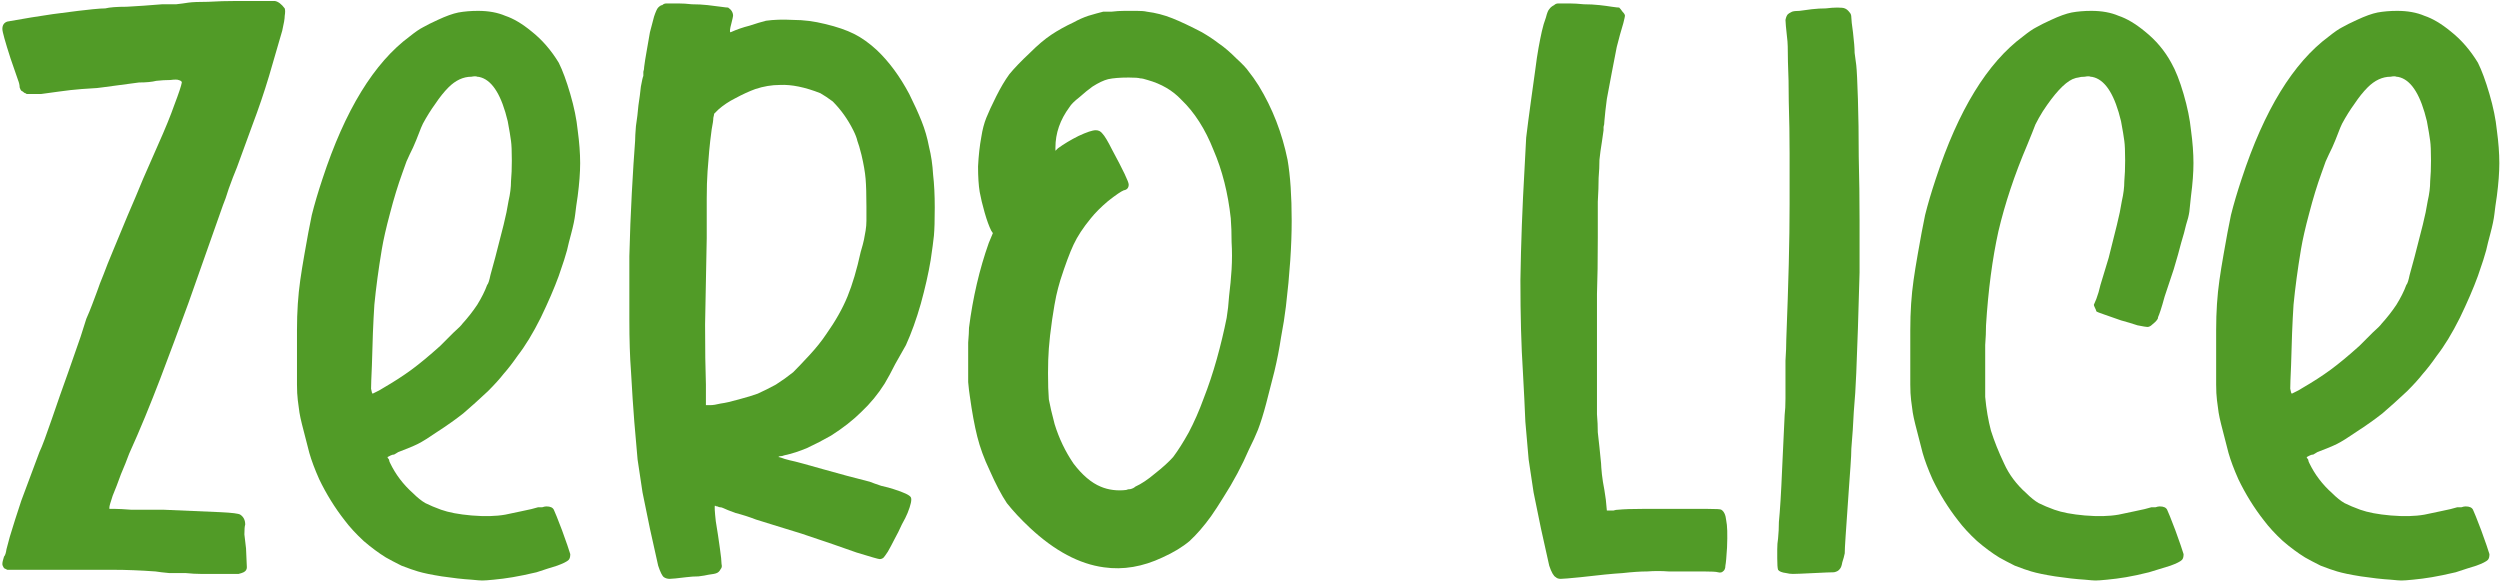
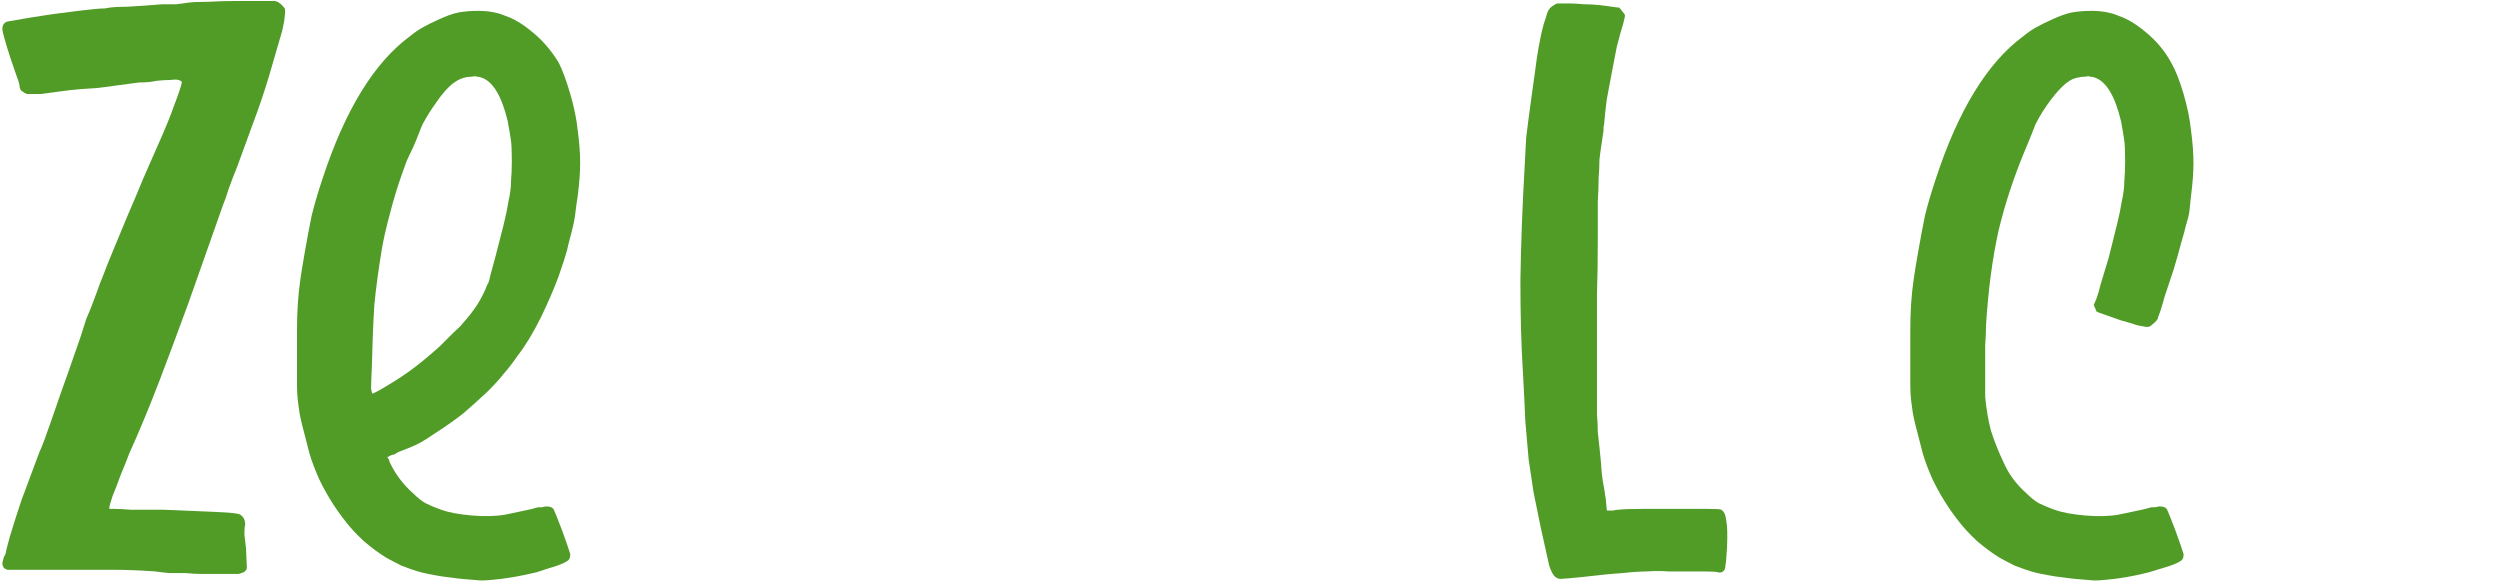
<svg xmlns="http://www.w3.org/2000/svg" width="574" height="134" viewBox="0 0 574 134" fill="none">
  <path d="M15.665 85.466C16.547 82.946 17.492 80.237 18.5 77.339C19.004 75.701 19.445 74.315 19.823 73.181C20.327 72.047 20.768 70.976 21.146 69.968C21.524 68.96 21.902 67.951 22.28 66.944C22.658 65.809 23.162 64.487 23.792 62.974C24.296 61.588 25.052 59.698 26.06 57.304C27.068 54.91 28.139 52.327 29.273 49.555C30.533 46.657 31.73 43.822 32.864 41.05C34.124 38.152 35.258 35.569 36.266 33.301C37.904 29.647 39.164 26.56 40.046 24.04C41.054 21.394 41.621 19.693 41.747 18.937C41.747 18.685 41.495 18.496 40.991 18.37C40.739 18.244 40.109 18.244 39.101 18.37C38.093 18.37 37.022 18.433 35.888 18.559C34.88 18.811 33.557 18.937 31.919 18.937L26.249 19.693C25.241 19.819 24.296 19.945 23.414 20.071C22.532 20.197 21.902 20.26 21.524 20.26C21.272 20.26 20.327 20.323 18.689 20.449C17.051 20.575 15.35 20.764 13.586 21.016C11.822 21.268 10.436 21.457 9.428 21.583C8.546 21.583 7.853 21.583 7.349 21.583C6.845 21.583 6.467 21.583 6.215 21.583C6.089 21.583 5.963 21.52 5.837 21.394C5.71 21.394 5.585 21.331 5.458 21.205C5.332 21.079 5.144 20.953 4.891 20.827C4.765 20.701 4.639 20.449 4.513 20.071C4.513 19.567 4.387 19 4.135 18.37L2.434 13.456C1.174 9.55 0.544 7.282 0.544 6.652C0.544 5.77 0.922 5.203 1.678 4.951L7.16 4.006L12.074 3.25L17.933 2.494C19.067 2.368 20.201 2.242 21.335 2.116C22.595 1.99 23.54 1.927 24.17 1.927C25.178 1.675 26.816 1.549 29.084 1.549C31.478 1.423 34.187 1.234 37.211 0.982C38.219 0.982 39.29 0.982 40.424 0.982C41.558 0.856 42.503 0.73 43.259 0.604C44.141 0.478 45.653 0.415 47.795 0.415C49.937 0.289 52.079 0.226 54.221 0.226C56.489 0.226 58.442 0.226 60.08 0.226C61.844 0.226 62.852 0.226 63.104 0.226C63.86 0.352 64.616 0.919 65.372 1.927C65.498 2.305 65.498 2.872 65.372 3.628C65.372 4.258 65.183 5.392 64.805 7.03C63.923 10.054 62.915 13.519 61.781 17.425C60.647 21.205 59.387 24.922 58.001 28.576L54.41 38.404C53.78 39.916 53.15 41.554 52.52 43.318C52.016 44.956 51.575 46.216 51.197 47.098L43.259 69.59C38.951 81.237 34.794 92.862 29.651 104.177C29.147 105.563 28.517 107.138 27.761 108.902C27.131 110.666 26.501 112.304 25.871 113.816C25.367 115.328 25.115 116.21 25.115 116.462C25.115 116.588 25.115 116.714 25.115 116.84C25.241 116.84 25.682 116.84 26.438 116.84C27.194 116.84 28.391 116.903 30.029 117.029C31.793 117.029 34.25 117.029 37.4 117.029C43.7 117.281 48.11 117.47 50.63 117.596C53.276 117.722 54.788 117.911 55.166 118.163C55.922 118.667 56.3 119.423 56.3 120.431C56.174 120.809 56.111 121.565 56.111 122.699C56.237 123.707 56.363 124.778 56.489 125.912C56.615 128.306 56.678 129.755 56.678 130.259C56.678 130.763 56.426 131.141 55.922 131.393C55.67 131.519 55.292 131.645 54.788 131.771C54.284 131.771 53.402 131.771 52.142 131.771H47.984C47.732 131.771 47.102 131.771 46.094 131.771C45.086 131.771 43.952 131.708 42.692 131.582C41.558 131.582 40.298 131.582 38.912 131.582C37.526 131.456 36.455 131.33 35.699 131.204C32.171 130.952 28.958 130.826 26.06 130.826C23.288 130.826 19.823 130.826 15.665 130.826H1.678L0.922 130.448C0.67 130.07 0.544 129.755 0.544 129.503C0.544 129.125 0.67 128.558 0.922 127.802C1.174 127.55 1.363 126.983 1.489 126.101C1.741 125.219 1.993 124.274 2.245 123.266C3.001 120.746 3.883 117.974 4.891 114.95C6.026 111.926 7.412 108.209 9.05 103.799C10.297 101.304 13.21 92.129 15.665 85.466Z" fill="#519B27" />
  <path d="M69.321 97.373C69.069 96.365 68.88 95.483 68.754 94.727C68.628 93.845 68.502 92.9 68.376 91.892C68.25 90.884 68.187 89.687 68.187 88.301C68.187 86.915 68.187 85.151 68.187 83.009C68.187 80.237 68.187 77.843 68.187 75.827C68.187 73.685 68.25 71.669 68.376 69.778C68.502 67.888 68.691 66.061 68.943 64.297C69.195 62.533 69.51 60.58 69.888 58.438C70.518 54.784 71.085 51.76 71.589 49.366C72.219 46.846 73.038 44.074 74.046 41.05C79.212 25.3 85.89 14.401 94.08 8.353C95.34 7.345 96.348 6.652 97.104 6.274C97.986 5.77 99.12 5.203 100.506 4.573C102.396 3.691 103.971 3.124 105.231 2.872C106.617 2.62 108.129 2.494 109.767 2.494C112.161 2.494 114.24 2.872 116.004 3.628C117.894 4.258 119.91 5.455 122.052 7.219C124.446 9.109 126.525 11.503 128.289 14.401C129.172 16.165 130.054 18.559 130.936 21.583C131.818 24.607 132.385 27.379 132.637 29.899C133.015 32.671 133.204 35.191 133.204 37.459C133.204 39.601 133.015 42.121 132.637 45.019C132.385 46.657 132.196 48.043 132.07 49.177C131.944 50.311 131.629 51.823 131.125 53.713C130.747 55.099 130.432 56.359 130.18 57.493C129.928 58.501 129.298 60.454 128.289 63.352C127.281 66.124 125.895 69.338 124.131 72.992C122.367 76.52 120.603 79.418 118.839 81.686C117.705 83.324 116.634 84.71 115.626 85.844C114.744 86.978 113.547 88.301 112.035 89.813C110.019 91.703 108.129 93.404 106.365 94.916C104.601 96.302 102.648 97.688 100.506 99.074C98.49 100.46 96.978 101.405 95.97 101.909C94.962 102.413 93.45 103.043 91.434 103.799C91.056 104.051 90.741 104.24 90.489 104.366C90.237 104.366 89.985 104.429 89.733 104.555L88.977 104.933C88.977 105.059 89.04 105.185 89.166 105.311C89.292 105.437 89.355 105.563 89.355 105.689C89.355 105.815 89.418 106.004 89.544 106.256C90.804 108.902 92.568 111.233 94.836 113.249C95.844 114.257 96.789 115.013 97.671 115.517C98.679 116.021 99.876 116.525 101.262 117.029C103.026 117.659 105.357 118.1 108.255 118.352C111.279 118.604 113.862 118.541 116.004 118.163C116.634 118.037 117.831 117.785 119.595 117.407C121.485 117.029 122.808 116.714 123.564 116.462C123.816 116.462 124.131 116.462 124.509 116.462C124.887 116.336 125.202 116.273 125.454 116.273C126.336 116.273 126.903 116.525 127.155 117.029C127.407 117.533 128.037 119.108 129.046 121.754C130.054 124.526 130.684 126.353 130.936 127.235C130.936 127.865 130.81 128.306 130.558 128.558C130.18 128.936 129.298 129.377 127.911 129.881C126.651 130.259 125.076 130.763 123.186 131.393C121.044 131.897 119.217 132.275 117.705 132.527C116.193 132.779 114.744 132.968 113.358 133.094C112.098 133.22 111.216 133.283 110.712 133.283C110.334 133.283 109.515 133.22 108.255 133.094C106.239 132.968 103.971 132.716 101.451 132.338C99.057 131.96 97.23 131.582 95.97 131.204C95.088 130.952 93.828 130.511 92.19 129.881C90.678 129.125 89.481 128.495 88.599 127.991C86.961 126.983 85.26 125.723 83.496 124.211C81.732 122.573 80.283 120.998 79.149 119.486C76.881 116.588 74.928 113.438 73.29 110.036C72.282 107.768 71.526 105.752 71.022 103.988C70.518 102.098 69.951 99.893 69.321 97.373ZM85.386 83.954C85.26 86.726 85.197 88.49 85.197 89.246C85.323 90.002 85.449 90.38 85.575 90.38L86.331 90.002C86.583 89.876 86.835 89.75 87.087 89.624C87.339 89.498 87.654 89.309 88.032 89.057C90.426 87.671 92.568 86.285 94.458 84.899C96.348 83.513 98.553 81.686 101.073 79.418C102.081 78.41 103.089 77.402 104.097 76.394C105.231 75.386 105.924 74.693 106.176 74.315C107.436 72.929 108.57 71.48 109.578 69.968C110.586 68.329 111.342 66.817 111.846 65.431C112.098 65.18 112.35 64.424 112.602 63.163C112.98 61.777 113.358 60.391 113.736 59.005C114.492 56.107 115.122 53.65 115.626 51.634C116.13 49.618 116.508 47.791 116.76 46.153C117.138 44.515 117.327 43.003 117.327 41.617C117.453 40.231 117.516 38.656 117.516 36.892C117.516 34.75 117.453 33.238 117.327 32.356C117.201 31.348 116.949 29.836 116.571 27.82C115.185 22.024 113.169 18.685 110.523 17.803C110.145 17.677 109.83 17.614 109.578 17.614C109.326 17.488 108.885 17.488 108.255 17.614C106.365 17.614 104.601 18.433 102.963 20.071C101.955 21.079 100.947 22.339 99.939 23.851C98.931 25.237 97.986 26.749 97.104 28.387C96.852 28.891 96.537 29.647 96.159 30.655C95.781 31.663 95.34 32.734 94.836 33.868C94.332 34.876 93.828 35.947 93.324 37.081C92.946 38.089 92.631 38.971 92.379 39.727C91.371 42.499 90.426 45.586 89.544 48.988C88.662 52.264 88.032 55.036 87.654 57.304C86.898 61.84 86.331 66.061 85.953 69.968C85.701 73.874 85.512 78.536 85.386 83.954Z" fill="#519B27" />
-   <path d="M214.619 47.665C214.619 50.563 214.556 52.705 214.43 54.091C214.304 55.351 214.052 57.241 213.674 59.761C213.17 62.785 212.414 66.124 211.406 69.778C210.398 73.307 209.264 76.457 208.004 79.229C207.374 80.363 206.555 81.812 205.547 83.576C204.665 85.34 203.846 86.852 203.09 88.112C201.578 90.506 199.814 92.648 197.798 94.538C195.908 96.428 193.577 98.255 190.805 100.019C189.041 101.027 187.214 101.972 185.324 102.854C183.56 103.61 181.796 104.177 180.032 104.555C179.78 104.681 179.465 104.744 179.087 104.744C178.961 104.744 178.835 104.807 178.709 104.933C178.835 104.933 179.087 104.996 179.465 105.122C179.717 105.248 180.347 105.437 181.355 105.689C181.985 105.815 182.993 106.067 184.379 106.445C185.765 106.823 187.34 107.264 189.104 107.768C190.868 108.272 192.695 108.776 194.585 109.28C196.475 109.784 198.176 110.225 199.688 110.603C200.318 110.855 201.2 111.17 202.334 111.548C203.468 111.8 204.413 112.052 205.169 112.304C207.563 113.06 208.886 113.69 209.138 114.194C209.39 114.698 209.138 115.895 208.382 117.785C208.13 118.415 207.689 119.297 207.059 120.431C206.555 121.565 205.988 122.699 205.358 123.833C204.854 124.841 204.35 125.786 203.846 126.668C203.342 127.424 203.027 127.865 202.901 127.991C202.649 128.243 202.334 128.369 201.956 128.369C201.704 128.369 199.94 127.865 196.664 126.857C193.514 125.723 189.293 124.274 184.001 122.51C182.741 122.132 181.103 121.628 179.087 120.998C177.071 120.368 175.244 119.801 173.606 119.297C171.968 118.667 170.393 118.163 168.881 117.785C167.495 117.281 166.55 116.903 166.046 116.651C165.794 116.525 165.542 116.462 165.29 116.462C165.164 116.462 164.975 116.399 164.723 116.273C164.471 116.273 164.282 116.21 164.156 116.084C164.03 116.21 164.093 117.407 164.345 119.675C164.723 121.943 165.038 124.022 165.29 125.912C165.542 127.676 165.668 128.873 165.668 129.503C165.794 130.007 165.731 130.385 165.479 130.637C165.227 131.141 164.912 131.456 164.534 131.582C164.282 131.708 163.652 131.834 162.644 131.96C162.14 132.086 161.384 132.212 160.376 132.338C159.494 132.338 158.549 132.401 157.541 132.527C155.525 132.779 154.265 132.905 153.761 132.905C153.257 132.905 152.816 132.779 152.438 132.527C152.06 132.275 151.618 131.393 151.115 129.881C150.736 128.243 150.106 125.408 149.224 121.376C148.594 118.226 148.027 115.454 147.523 113.06C147.145 110.54 146.767 108.02 146.389 105.5C146.137 102.854 145.885 99.956 145.633 96.806C145.381 93.656 145.129 89.813 144.877 85.277C144.625 82.001 144.499 78.032 144.499 73.37C144.499 68.582 144.499 63.73 144.499 58.816C144.625 53.776 144.814 48.925 145.066 44.263C145.318 39.601 145.57 35.632 145.822 32.356C145.822 31.6 145.885 30.466 146.011 28.954C146.263 27.316 146.452 25.741 146.578 24.229C146.83 22.591 147.019 21.142 147.145 19.882C147.397 18.496 147.586 17.677 147.712 17.425C147.712 17.173 147.712 16.858 147.712 16.48C147.838 16.102 147.901 15.724 147.901 15.346C148.027 14.338 148.216 13.141 148.468 11.755C148.72 10.243 148.972 8.794 149.224 7.408C149.602 6.022 149.917 4.825 150.169 3.817C150.548 2.683 150.863 1.99 151.115 1.738C151.493 1.36 151.808 1.171 152.06 1.171C152.312 0.919 152.627 0.793 153.005 0.793C153.509 0.793 154.454 0.793 155.84 0.793C156.722 0.793 157.73 0.856 158.864 0.982C160.124 0.982 161.321 1.045 162.455 1.171C163.589 1.297 164.597 1.423 165.479 1.549C166.361 1.675 166.928 1.738 167.18 1.738C167.936 2.242 168.314 2.872 168.314 3.628C168.314 3.754 168.188 4.321 167.936 5.329C167.558 6.715 167.495 7.408 167.747 7.408C169.133 6.778 170.582 6.274 172.094 5.896C173.606 5.392 174.866 5.014 175.874 4.762C177.638 4.51 179.717 4.447 182.111 4.573C184.505 4.573 186.962 4.888 189.482 5.518C192.128 6.148 194.333 6.904 196.097 7.786C197.861 8.668 199.625 9.928 201.389 11.566C204.161 14.212 206.618 17.551 208.76 21.583C209.894 23.851 210.839 25.93 211.595 27.82C212.351 29.71 212.918 31.663 213.296 33.679C213.8 35.695 214.115 37.837 214.241 40.105C214.493 42.247 214.619 44.767 214.619 47.665ZM162.266 54.658C162.14 62.218 162.014 68.834 161.888 74.504C161.888 80.174 161.951 84.773 162.077 88.301V93.026H163.022C163.652 93.026 164.471 92.9 165.479 92.648C166.487 92.522 167.873 92.207 169.637 91.703C171.527 91.199 172.976 90.758 173.984 90.38C175.37 89.75 176.756 89.057 178.142 88.301C179.528 87.419 180.851 86.474 182.111 85.466C183.119 84.458 184.379 83.135 185.891 81.497C187.403 79.859 188.663 78.284 189.671 76.772C191.813 73.748 193.451 70.85 194.585 68.078C195.719 65.305 196.727 61.903 197.609 57.871C197.987 56.611 198.239 55.666 198.365 55.036C198.491 54.28 198.617 53.587 198.743 52.957C198.869 52.201 198.932 51.445 198.932 50.689C198.932 49.933 198.932 48.862 198.932 47.476C198.932 44.704 198.869 42.562 198.743 41.05C198.617 39.538 198.302 37.711 197.798 35.569C197.42 34.057 197.105 32.986 196.853 32.356C196.727 31.726 196.412 30.907 195.908 29.899C194.648 27.379 193.073 25.174 191.183 23.284C190.175 22.528 189.23 21.898 188.348 21.394C184.82 20.008 181.733 19.378 179.087 19.504C177.197 19.504 175.307 19.819 173.417 20.449C172.031 20.953 170.519 21.646 168.881 22.528C167.369 23.284 166.046 24.166 164.912 25.174C164.408 25.678 164.093 25.993 163.967 26.119C163.967 26.245 163.904 26.56 163.778 27.064C163.778 27.568 163.652 28.45 163.4 29.71C163.148 31.6 162.959 33.238 162.833 34.624C162.707 36.01 162.581 37.585 162.455 39.349C162.329 41.113 162.266 43.192 162.266 45.586C162.266 47.854 162.266 50.878 162.266 54.658Z" fill="#519B27" />
-   <path d="M227.207 107.957C225.947 105.311 225.002 102.728 224.372 100.208C223.742 97.688 223.175 94.601 222.671 90.947C222.545 90.191 222.419 89.12 222.293 87.734C222.293 86.222 222.293 84.71 222.293 83.198C222.293 81.56 222.293 80.048 222.293 78.662C222.419 77.15 222.482 76.016 222.482 75.26C223.364 68.329 224.876 61.84 227.018 55.792L227.963 53.524L227.585 52.957C227.081 51.949 226.577 50.563 226.073 48.799C225.569 47.035 225.191 45.46 224.939 44.074C224.687 42.562 224.561 40.609 224.561 38.215C224.687 35.695 224.939 33.427 225.317 31.411C225.569 29.773 225.947 28.324 226.451 27.064C226.955 25.804 227.711 24.166 228.719 22.15C229.727 20.134 230.735 18.433 231.743 17.047C232.877 15.661 234.452 14.023 236.468 12.133C238.232 10.369 239.87 8.983 241.382 7.975C242.894 6.967 244.595 6.022 246.486 5.14C247.62 4.51 248.754 4.006 249.888 3.628C251.148 3.25 252.282 2.935 253.29 2.683C253.668 2.683 254.298 2.683 255.18 2.683C256.188 2.557 257.196 2.494 258.204 2.494C259.212 2.494 260.157 2.494 261.039 2.494C262.047 2.494 262.803 2.557 263.307 2.683C265.323 2.935 267.276 3.439 269.166 4.195C271.056 4.951 273.324 6.022 275.97 7.408C277.482 8.29 278.805 9.172 279.939 10.054C281.073 10.81 282.396 11.944 283.908 13.456C285.294 14.716 286.239 15.724 286.743 16.48C287.373 17.236 288.129 18.307 289.011 19.693C292.161 24.859 294.366 30.529 295.626 36.703C296.256 40.357 296.571 45.019 296.571 50.689C296.571 56.359 296.13 62.911 295.248 70.346C294.996 72.488 294.618 74.882 294.114 77.528C293.736 80.048 293.232 82.631 292.602 85.277C291.972 87.797 291.342 90.254 290.712 92.648C290.082 95.042 289.452 97.058 288.822 98.696C288.318 99.956 287.625 101.468 286.743 103.232C285.987 104.996 285.105 106.823 284.097 108.713C283.089 110.603 282.018 112.43 280.884 114.194C279.876 115.832 278.931 117.281 278.049 118.541C276.411 120.809 274.773 122.699 273.135 124.211C271.497 125.597 269.418 126.857 266.898 127.991C262.362 130.133 257.889 130.889 253.479 130.259C247.809 129.503 242.138 126.479 236.468 121.187C234.326 119.171 232.562 117.281 231.176 115.517C229.916 113.627 228.593 111.107 227.207 107.957ZM241.571 73.37C241.193 76.016 240.941 78.221 240.815 79.985C240.689 81.623 240.626 83.513 240.626 85.655C240.626 88.175 240.689 90.191 240.815 91.703C241.067 93.089 241.508 94.979 242.138 97.373C243.146 100.649 244.595 103.673 246.486 106.445C248.502 109.091 250.581 110.855 252.723 111.737C253.605 112.115 254.55 112.367 255.558 112.493C256.566 112.619 257.574 112.619 258.582 112.493C258.834 112.367 259.149 112.304 259.527 112.304C260.031 112.178 260.409 111.989 260.661 111.737C262.047 111.107 263.559 110.099 265.197 108.713C266.961 107.327 268.347 106.067 269.355 104.933C270.489 103.421 271.686 101.531 272.946 99.263C274.206 96.869 275.34 94.286 276.348 91.514C277.482 88.616 278.49 85.592 279.372 82.442C280.254 79.292 281.01 76.142 281.64 72.992C281.892 71.48 282.081 69.778 282.207 67.888C282.459 65.873 282.648 63.856 282.774 61.84C282.9 59.698 282.9 57.619 282.774 55.603C282.774 53.587 282.711 51.76 282.585 50.122C281.955 44.326 280.632 39.097 278.616 34.435C276.726 29.647 274.269 25.804 271.245 22.906C269.229 20.764 266.646 19.252 263.496 18.37C262.74 18.118 262.173 17.992 261.795 17.992C261.417 17.866 260.535 17.803 259.149 17.803C257.133 17.803 255.558 17.929 254.424 18.181C253.416 18.433 252.219 19 250.833 19.882C249.951 20.512 248.943 21.331 247.809 22.339C246.674 23.221 245.919 23.977 245.54 24.607C243.398 27.505 242.327 30.592 242.327 33.868V34.624L242.894 34.057C244.28 33.049 245.855 32.104 247.62 31.222C249.51 30.34 250.833 29.899 251.589 29.899C252.219 29.899 252.723 30.151 253.101 30.655C253.605 31.159 254.361 32.419 255.369 34.435C257.889 39.097 259.149 41.743 259.149 42.373C259.149 43.129 258.771 43.57 258.015 43.696C257.385 43.948 256.188 44.767 254.424 46.153C252.786 47.539 251.463 48.862 250.455 50.122C248.691 52.264 247.368 54.28 246.486 56.17C245.603 58.06 244.595 60.769 243.461 64.297C243.083 65.558 242.768 66.754 242.516 67.888C242.264 69.022 241.949 70.85 241.571 73.37Z" fill="#519B27" />
  <path d="M349.654 85.277C349.276 79.481 349.087 72.488 349.087 64.297C349.213 55.981 349.528 47.476 350.032 38.782C350.158 36.136 350.284 33.742 350.41 31.6C350.662 29.458 351.04 26.56 351.544 22.906C351.922 20.26 352.237 17.992 352.489 16.102C352.741 14.086 352.993 12.385 353.245 10.999C353.497 9.613 353.749 8.353 354.001 7.219C354.253 6.085 354.568 5.014 354.946 4.006C355.198 2.998 355.45 2.368 355.702 2.116C355.954 1.738 356.332 1.423 356.836 1.171C357.088 0.919 357.403 0.793 357.781 0.793C358.159 0.793 359.041 0.793 360.427 0.793C361.309 0.793 362.38 0.856 363.641 0.982C364.901 0.982 366.098 1.045 367.232 1.171C368.366 1.297 369.311 1.423 370.067 1.549C370.949 1.675 371.516 1.738 371.768 1.738C372.02 1.99 372.272 2.305 372.524 2.683C372.902 3.061 373.091 3.376 373.091 3.628C373.091 3.754 372.965 4.321 372.713 5.329C372.209 6.967 371.705 8.794 371.201 10.81C370.823 12.7 370.445 14.653 370.067 16.669C369.689 18.685 369.311 20.701 368.933 22.717C368.681 24.607 368.492 26.308 368.366 27.82C368.366 28.324 368.303 28.765 368.177 29.143C368.177 29.521 368.177 29.773 368.177 29.899L367.799 32.545C367.547 34.057 367.358 35.443 367.232 36.703C367.232 37.963 367.169 39.349 367.043 40.861C367.043 42.373 366.98 44.2 366.854 46.342C366.854 48.484 366.854 51.256 366.854 54.658C366.854 59.824 366.791 64.109 366.665 67.51C366.665 70.787 366.665 73.685 366.665 76.205C366.665 78.599 366.665 80.804 366.665 82.82C366.665 84.836 366.665 87.104 366.665 89.624C366.665 91.766 366.665 93.593 366.665 95.105C366.791 96.617 366.854 98.003 366.854 99.263C366.98 100.397 367.106 101.531 367.232 102.665C367.358 103.799 367.484 105.059 367.61 106.445C367.61 106.823 367.673 107.642 367.799 108.902C367.925 110.036 368.114 111.233 368.366 112.493C368.618 113.879 368.807 115.454 368.933 117.218H369.689C369.941 117.218 370.193 117.218 370.445 117.218C370.823 117.092 371.201 117.029 371.579 117.029C372.839 116.903 374.729 116.84 377.249 116.84C379.895 116.84 382.478 116.84 384.998 116.84C387.644 116.84 389.975 116.84 391.991 116.84C394.007 116.84 395.078 116.903 395.204 117.029C395.834 117.407 396.212 118.226 396.338 119.486C396.59 120.62 396.653 122.699 396.527 125.723C396.401 127.865 396.275 129.251 396.149 129.881C396.149 130.511 395.96 130.952 395.582 131.204C395.33 131.456 394.952 131.519 394.448 131.393C394.07 131.267 392.936 131.204 391.046 131.204C387.518 131.204 384.872 131.204 383.108 131.204C381.47 131.078 379.832 131.078 378.194 131.204C376.682 131.204 374.792 131.33 372.524 131.582C370.382 131.708 367.169 132.023 362.884 132.527C360.364 132.779 358.852 132.905 358.348 132.905C357.844 132.905 357.466 132.779 357.214 132.527C356.71 132.275 356.206 131.393 355.702 129.881C355.324 128.243 354.694 125.408 353.812 121.376C353.182 118.226 352.615 115.454 352.111 113.06C351.733 110.54 351.355 108.02 350.977 105.5C350.725 102.854 350.473 99.956 350.221 96.806C350.095 93.656 349.906 89.813 349.654 85.277Z" fill="#519B27" />
-   <path d="M410.134 131.582C409.126 131.456 408.496 131.204 408.244 130.826C408.118 130.448 408.055 129.566 408.055 128.18C408.055 127.676 408.055 126.983 408.055 126.101C408.055 125.219 408.118 124.4 408.244 123.644C408.37 122.384 408.433 121.124 408.433 119.864C408.559 118.604 408.685 116.966 408.811 114.95C408.937 112.934 409.063 110.414 409.189 107.39C409.315 104.24 409.504 100.208 409.756 95.294C409.882 94.286 409.945 93.026 409.945 91.514C409.945 89.876 409.945 88.427 409.945 87.167C409.945 86.033 409.945 84.584 409.945 82.82C410.071 80.93 410.134 79.292 410.134 77.906C410.386 71.354 410.575 65.621 410.701 60.706C410.827 55.666 410.89 51.067 410.89 46.909C410.89 42.751 410.89 38.845 410.89 35.191C410.89 31.411 410.827 27.442 410.701 23.284C410.701 20.008 410.638 16.984 410.512 14.212C410.512 11.314 410.449 9.487 410.323 8.731C410.071 6.463 409.945 5.077 409.945 4.573C410.071 3.943 410.26 3.502 410.512 3.25C410.638 3.124 410.953 2.935 411.457 2.683C411.835 2.557 412.402 2.494 413.158 2.494C414.04 2.368 414.985 2.242 415.993 2.116C417.127 1.99 418.198 1.927 419.206 1.927C420.214 1.801 421.096 1.738 421.852 1.738C422.734 1.738 423.301 1.801 423.553 1.927C423.931 2.053 424.309 2.368 424.687 2.872C424.939 3.124 425.065 3.502 425.065 4.006C425.065 4.51 425.191 5.644 425.443 7.408C425.695 9.55 425.821 11.125 425.821 12.133C425.947 13.141 426.073 14.086 426.199 14.968C426.325 16.102 426.451 18.685 426.577 22.717C426.703 26.623 426.766 31.033 426.766 35.947C426.892 40.861 426.955 45.775 426.955 50.689C426.955 55.603 426.955 59.572 426.955 62.596C426.829 67.385 426.703 71.669 426.577 75.449C426.451 79.103 426.325 82.505 426.199 85.655C426.073 88.805 425.884 91.766 425.632 94.538C425.506 97.31 425.317 100.145 425.065 103.043C425.065 103.925 425.002 105.248 424.876 107.012C424.75 108.776 424.624 110.54 424.498 112.304C424.12 117.596 423.868 121.25 423.742 123.266C423.616 125.156 423.553 126.416 423.553 127.046C423.427 127.676 423.238 128.369 422.986 129.125C422.86 129.881 422.671 130.385 422.419 130.637C422.167 131.015 421.726 131.267 421.096 131.393C420.466 131.393 418.891 131.456 416.371 131.582C413.851 131.708 412.276 131.771 411.646 131.771C411.142 131.771 410.638 131.708 410.134 131.582Z" fill="#519B27" />
  <path d="M439.736 97.373C439.484 96.365 439.295 95.483 439.169 94.727C439.043 93.845 438.917 92.9 438.791 91.892C438.665 90.884 438.602 89.687 438.602 88.301C438.602 86.915 438.602 85.151 438.602 83.009C438.602 80.237 438.602 77.843 438.602 75.827C438.602 73.685 438.665 71.669 438.791 69.778C438.917 67.888 439.106 66.061 439.358 64.297C439.61 62.533 439.925 60.58 440.303 58.438C440.933 54.784 441.5 51.76 442.004 49.366C442.634 46.846 443.453 44.074 444.461 41.05C449.627 25.3 456.305 14.401 464.496 8.353C465.756 7.345 466.764 6.652 467.52 6.274C468.402 5.77 469.536 5.203 470.922 4.573C472.812 3.691 474.387 3.124 475.647 2.872C477.033 2.62 478.545 2.494 480.183 2.494C482.577 2.494 484.656 2.872 486.42 3.628C488.31 4.258 490.326 5.455 492.468 7.219C494.988 9.235 497.004 11.629 498.516 14.401C499.524 16.165 500.469 18.559 501.351 21.583C502.233 24.607 502.8 27.379 503.052 29.899C503.43 32.671 503.619 35.191 503.619 37.459C503.619 39.601 503.43 42.121 503.052 45.019C502.926 46.405 502.8 47.602 502.674 48.61C502.548 49.492 502.296 50.5 501.918 51.634C501.666 52.768 501.288 54.154 500.784 55.792C500.406 57.304 499.839 59.32 499.083 61.84C498.201 64.487 497.508 66.566 497.004 68.078C496.626 69.463 496.311 70.534 496.059 71.291C495.807 72.047 495.618 72.551 495.492 72.803C495.492 73.055 495.429 73.244 495.303 73.37C495.051 73.748 494.673 74.126 494.169 74.504C493.791 74.882 493.413 75.071 493.035 75.071C492.783 75.071 492.027 74.945 490.767 74.693C489.633 74.315 488.373 73.937 486.987 73.559C485.601 73.055 484.341 72.614 483.207 72.236C482.073 71.858 481.443 71.606 481.317 71.48C481.317 71.354 481.191 71.039 480.939 70.535C480.813 70.282 480.75 70.094 480.75 69.968C480.876 69.716 481.065 69.275 481.317 68.644C481.695 67.636 482.01 66.566 482.262 65.431C482.64 64.171 483.27 62.092 484.152 59.194C484.908 56.17 485.538 53.65 486.042 51.634C486.546 49.618 486.924 47.791 487.176 46.153C487.554 44.515 487.743 43.003 487.743 41.617C487.869 40.231 487.932 38.656 487.932 36.892C487.932 34.75 487.869 33.238 487.743 32.356C487.617 31.348 487.365 29.836 486.987 27.82C485.601 22.024 483.585 18.685 480.939 17.803C480.561 17.677 480.246 17.614 479.994 17.614C479.742 17.488 479.301 17.488 478.671 17.614C478.041 17.614 477.537 17.677 477.159 17.803C476.907 17.803 476.466 17.929 475.836 18.181C473.946 19.063 471.678 21.52 469.032 25.552C468.402 26.56 467.835 27.568 467.331 28.576C466.953 29.584 466.323 31.159 465.441 33.301C462.542 40.105 460.337 46.72 458.825 53.146C457.439 59.446 456.494 66.629 455.99 74.693C455.99 76.079 455.927 77.591 455.801 79.229C455.801 80.867 455.801 82.505 455.801 84.143C455.801 85.655 455.801 87.104 455.801 88.49C455.801 89.75 455.801 90.632 455.801 91.136C456.053 93.908 456.494 96.491 457.124 98.885C457.88 101.279 458.888 103.799 460.148 106.445C461.282 108.965 462.983 111.233 465.252 113.249C466.26 114.257 467.205 115.013 468.087 115.517C469.095 116.021 470.292 116.525 471.678 117.029C473.442 117.659 475.773 118.1 478.671 118.352C481.695 118.604 484.278 118.541 486.42 118.163C487.05 118.037 488.247 117.785 490.011 117.407C491.901 117.029 493.224 116.714 493.98 116.462C494.232 116.462 494.547 116.462 494.925 116.462C495.303 116.336 495.618 116.273 495.87 116.273C496.752 116.273 497.319 116.525 497.571 117.029C497.823 117.533 498.453 119.108 499.461 121.754C500.469 124.526 501.099 126.353 501.351 127.235C501.351 127.865 501.225 128.306 500.973 128.558C500.595 128.936 499.713 129.377 498.327 129.881C497.067 130.259 495.429 130.763 493.413 131.393C491.397 131.897 489.633 132.275 488.121 132.527C486.609 132.779 485.16 132.968 483.774 133.094C482.514 133.22 481.632 133.283 481.128 133.283C480.75 133.283 479.931 133.22 478.671 133.094C476.655 132.968 474.387 132.716 471.867 132.338C469.473 131.96 467.646 131.582 466.386 131.204C465.504 130.952 464.244 130.511 462.605 129.881C461.093 129.125 459.896 128.495 459.014 127.991C457.376 126.983 455.675 125.723 453.911 124.211C452.147 122.573 450.698 120.998 449.564 119.486C447.296 116.588 445.343 113.438 443.705 110.036C442.697 107.768 441.941 105.752 441.437 103.988C440.933 102.098 440.366 99.893 439.736 97.373Z" fill="#519B27" />
-   <path d="M509.962 97.373C509.71 96.365 509.521 95.483 509.395 94.727C509.269 93.845 509.143 92.9 509.017 91.892C508.891 90.884 508.828 89.687 508.828 88.301C508.828 86.915 508.828 85.151 508.828 83.009C508.828 80.237 508.828 77.843 508.828 75.827C508.828 73.685 508.891 71.669 509.017 69.778C509.143 67.888 509.332 66.061 509.584 64.297C509.836 62.533 510.151 60.58 510.529 58.438C511.159 54.784 511.726 51.76 512.23 49.366C512.86 46.846 513.68 44.074 514.688 41.05C519.854 25.3 526.532 14.401 534.722 8.353C535.982 7.345 536.99 6.652 537.746 6.274C538.628 5.77 539.762 5.203 541.148 4.573C543.038 3.691 544.613 3.124 545.873 2.872C547.259 2.62 548.771 2.494 550.409 2.494C552.803 2.494 554.882 2.872 556.646 3.628C558.536 4.258 560.552 5.455 562.694 7.219C565.088 9.109 567.167 11.503 568.931 14.401C569.813 16.165 570.695 18.559 571.577 21.583C572.459 24.607 573.026 27.379 573.278 29.899C573.656 32.671 573.845 35.191 573.845 37.459C573.845 39.601 573.656 42.121 573.278 45.019C573.026 46.657 572.837 48.043 572.711 49.177C572.585 50.311 572.27 51.823 571.766 53.713C571.388 55.099 571.073 56.359 570.821 57.493C570.569 58.501 569.939 60.454 568.931 63.352C567.923 66.124 566.537 69.338 564.773 72.992C563.009 76.52 561.245 79.418 559.481 81.686C558.347 83.324 557.276 84.71 556.268 85.844C555.386 86.978 554.189 88.301 552.677 89.813C550.661 91.703 548.771 93.404 547.007 94.916C545.243 96.302 543.29 97.688 541.148 99.074C539.132 100.46 537.62 101.405 536.612 101.909C535.604 102.413 534.092 103.043 532.076 103.799C531.698 104.051 531.383 104.24 531.131 104.366C530.879 104.366 530.627 104.429 530.375 104.555L529.619 104.933C529.619 105.059 529.682 105.185 529.808 105.311C529.934 105.437 529.997 105.563 529.997 105.689C529.997 105.815 530.06 106.004 530.186 106.256C531.446 108.902 533.21 111.233 535.478 113.249C536.486 114.257 537.431 115.013 538.313 115.517C539.321 116.021 540.518 116.525 541.904 117.029C543.668 117.659 545.999 118.1 548.897 118.352C551.921 118.604 554.504 118.541 556.646 118.163C557.276 118.037 558.473 117.785 560.237 117.407C562.127 117.029 563.45 116.714 564.206 116.462C564.458 116.462 564.773 116.462 565.151 116.462C565.529 116.336 565.844 116.273 566.096 116.273C566.978 116.273 567.545 116.525 567.797 117.029C568.049 117.533 568.679 119.108 569.687 121.754C570.695 124.526 571.325 126.353 571.577 127.235C571.577 127.865 571.451 128.306 571.199 128.558C570.821 128.936 569.939 129.377 568.553 129.881C567.293 130.259 565.718 130.763 563.828 131.393C561.686 131.897 559.859 132.275 558.347 132.527C556.835 132.779 555.386 132.968 554 133.094C552.74 133.22 551.858 133.283 551.354 133.283C550.976 133.283 550.157 133.22 548.897 133.094C546.881 132.968 544.613 132.716 542.093 132.338C539.699 131.96 537.872 131.582 536.612 131.204C535.73 130.952 534.47 130.511 532.832 129.881C531.32 129.125 530.123 128.495 529.241 127.991C527.603 126.983 525.902 125.723 524.138 124.211C522.374 122.573 520.925 120.998 519.791 119.486C517.523 116.588 515.57 113.438 513.932 110.036C512.923 107.768 512.167 105.752 511.663 103.988C511.159 102.098 510.592 99.893 509.962 97.373ZM526.028 83.954C525.902 86.726 525.839 88.49 525.839 89.246C525.965 90.002 526.091 90.38 526.217 90.38L526.973 90.002C527.225 89.876 527.477 89.75 527.729 89.624C527.981 89.498 528.296 89.309 528.674 89.057C531.068 87.671 533.21 86.285 535.1 84.899C536.99 83.513 539.195 81.686 541.715 79.418C542.723 78.41 543.731 77.402 544.739 76.394C545.873 75.386 546.566 74.693 546.818 74.315C548.078 72.929 549.212 71.48 550.22 69.968C551.228 68.329 551.984 66.817 552.488 65.431C552.74 65.18 552.992 64.424 553.244 63.163C553.622 61.777 554 60.391 554.378 59.005C555.134 56.107 555.764 53.65 556.268 51.634C556.772 49.618 557.15 47.791 557.402 46.153C557.78 44.515 557.969 43.003 557.969 41.617C558.095 40.231 558.158 38.656 558.158 36.892C558.158 34.75 558.095 33.238 557.969 32.356C557.843 31.348 557.591 29.836 557.213 27.82C555.827 22.024 553.811 18.685 551.165 17.803C550.787 17.677 550.472 17.614 550.22 17.614C549.968 17.488 549.527 17.488 548.897 17.614C547.007 17.614 545.243 18.433 543.605 20.071C542.597 21.079 541.589 22.339 540.581 23.851C539.573 25.237 538.628 26.749 537.746 28.387C537.494 28.891 537.179 29.647 536.801 30.655C536.423 31.663 535.982 32.734 535.478 33.868C534.974 34.876 534.47 35.947 533.966 37.081C533.588 38.089 533.273 38.971 533.021 39.727C532.013 42.499 531.068 45.586 530.186 48.988C529.304 52.264 528.674 55.036 528.296 57.304C527.54 61.84 526.973 66.061 526.595 69.968C526.343 73.874 526.154 78.536 526.028 83.954Z" fill="#519B27" />
</svg>